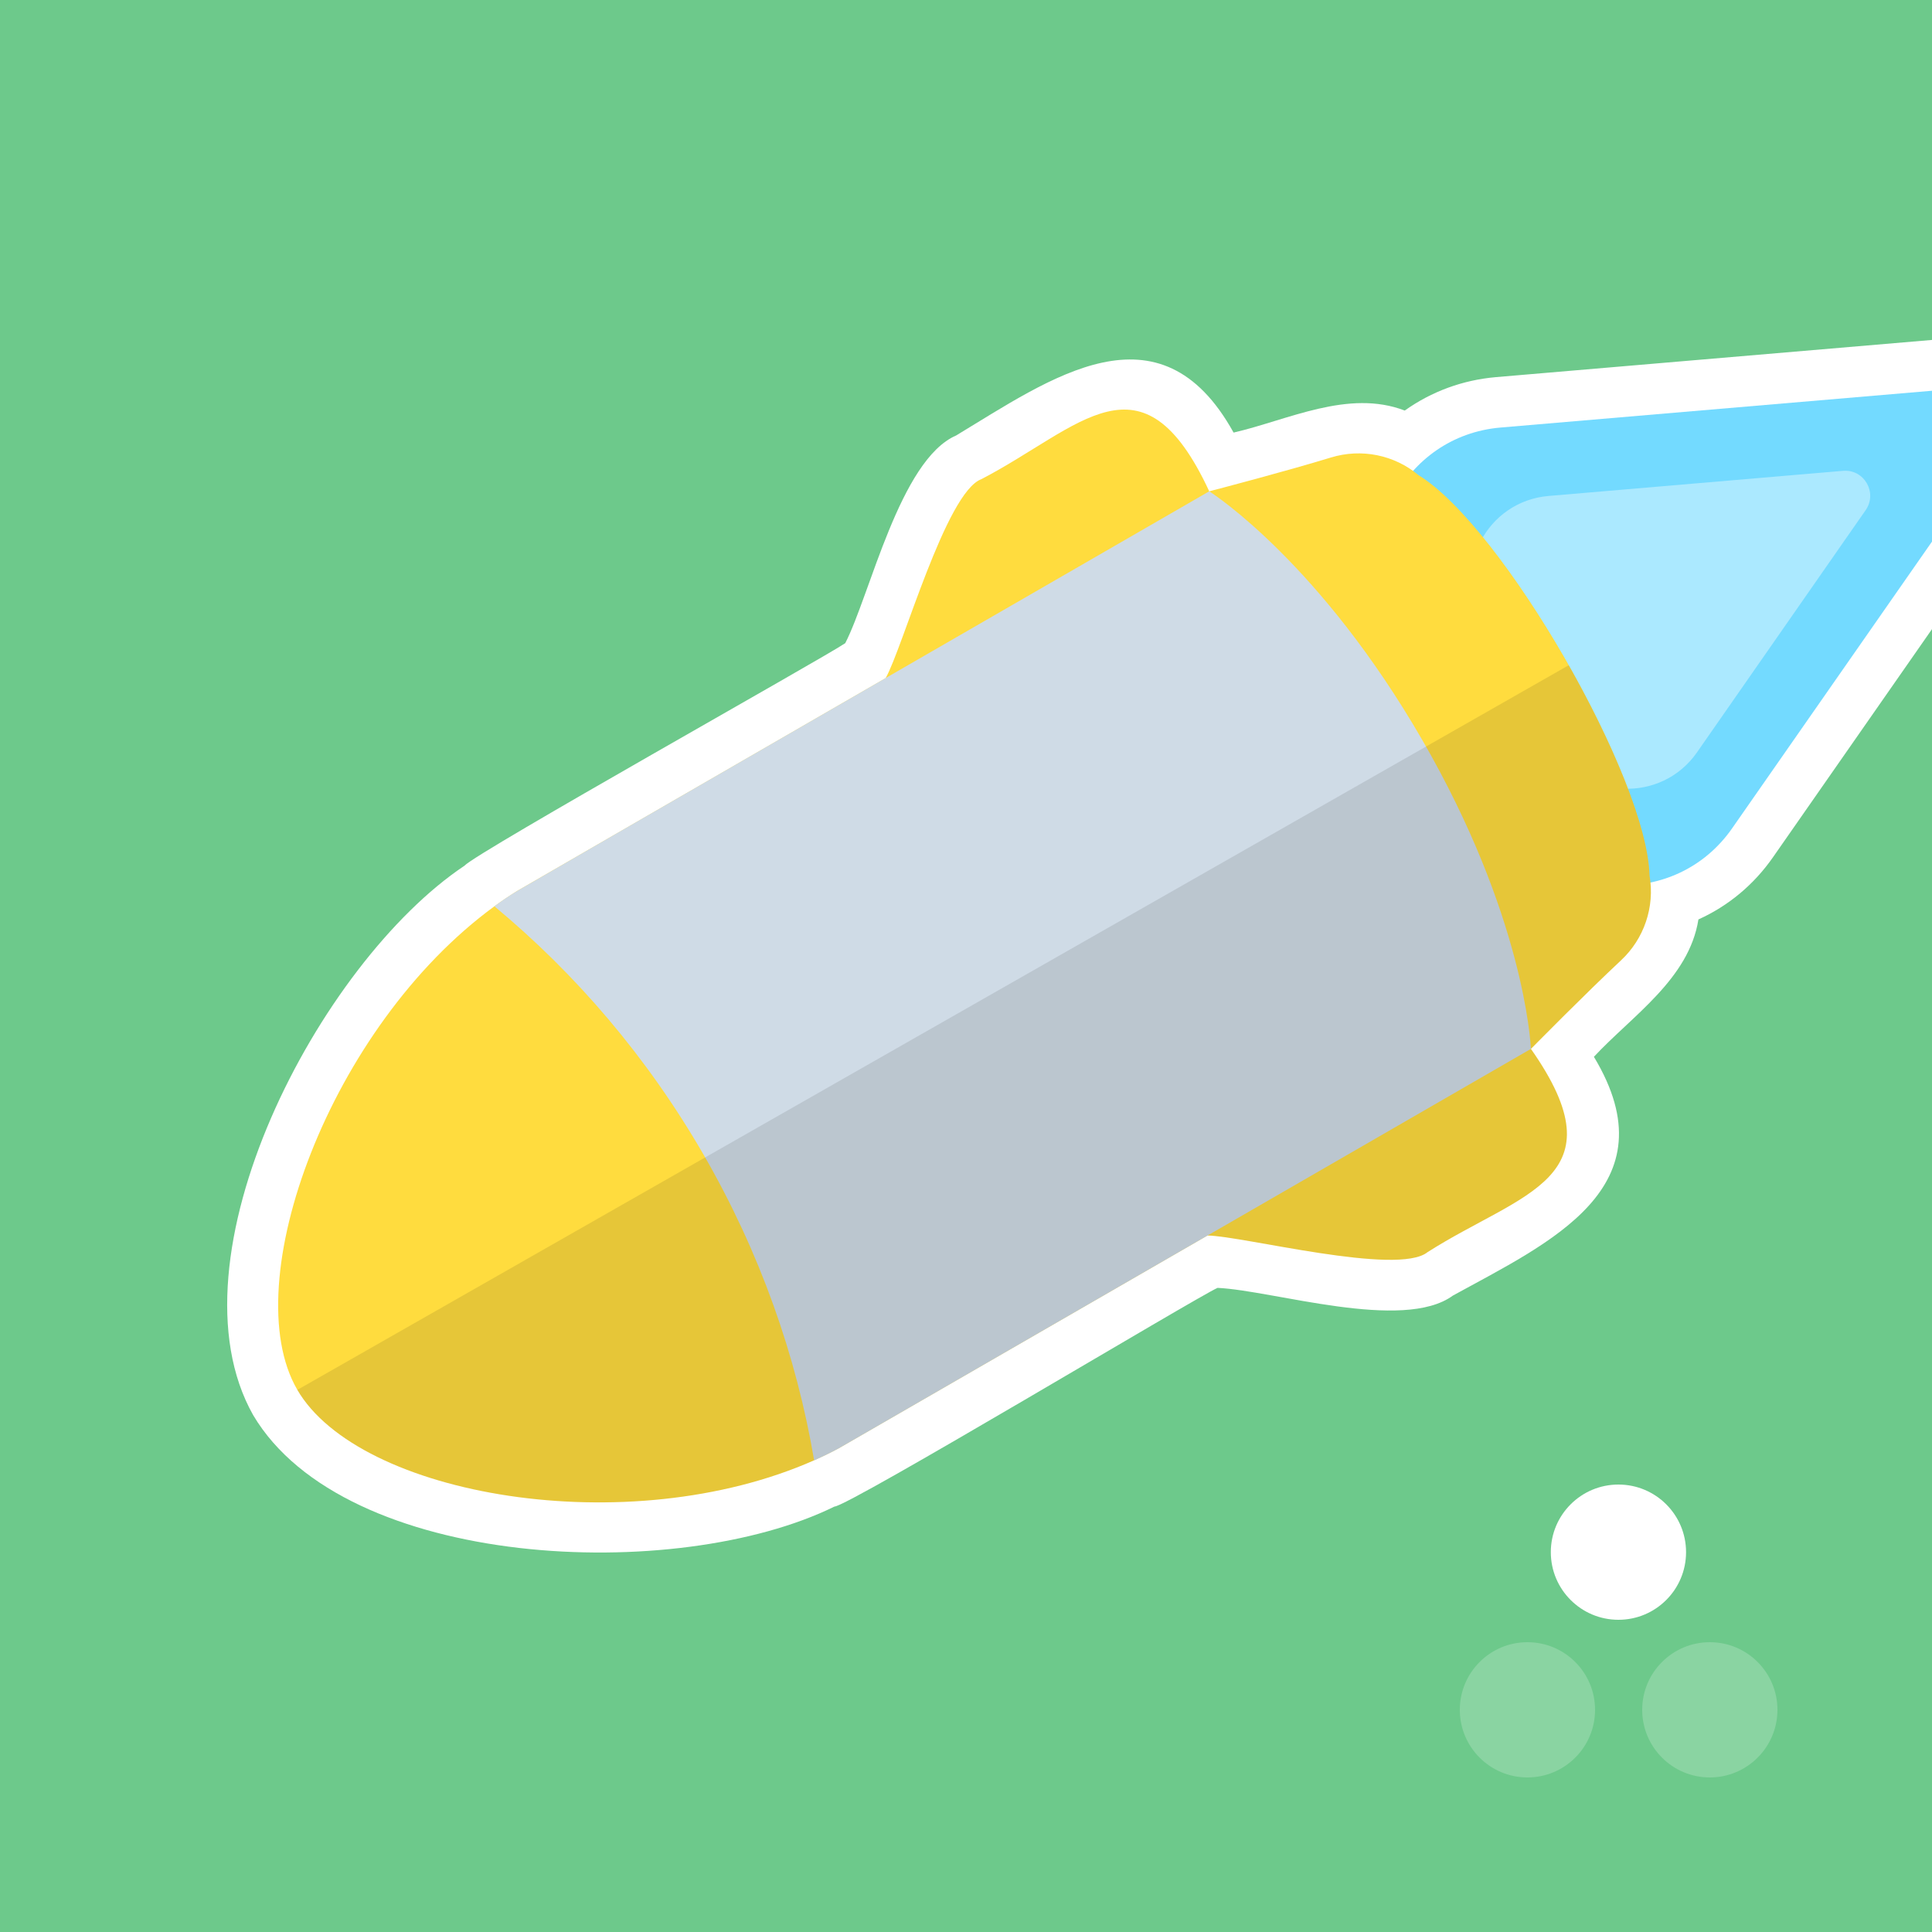
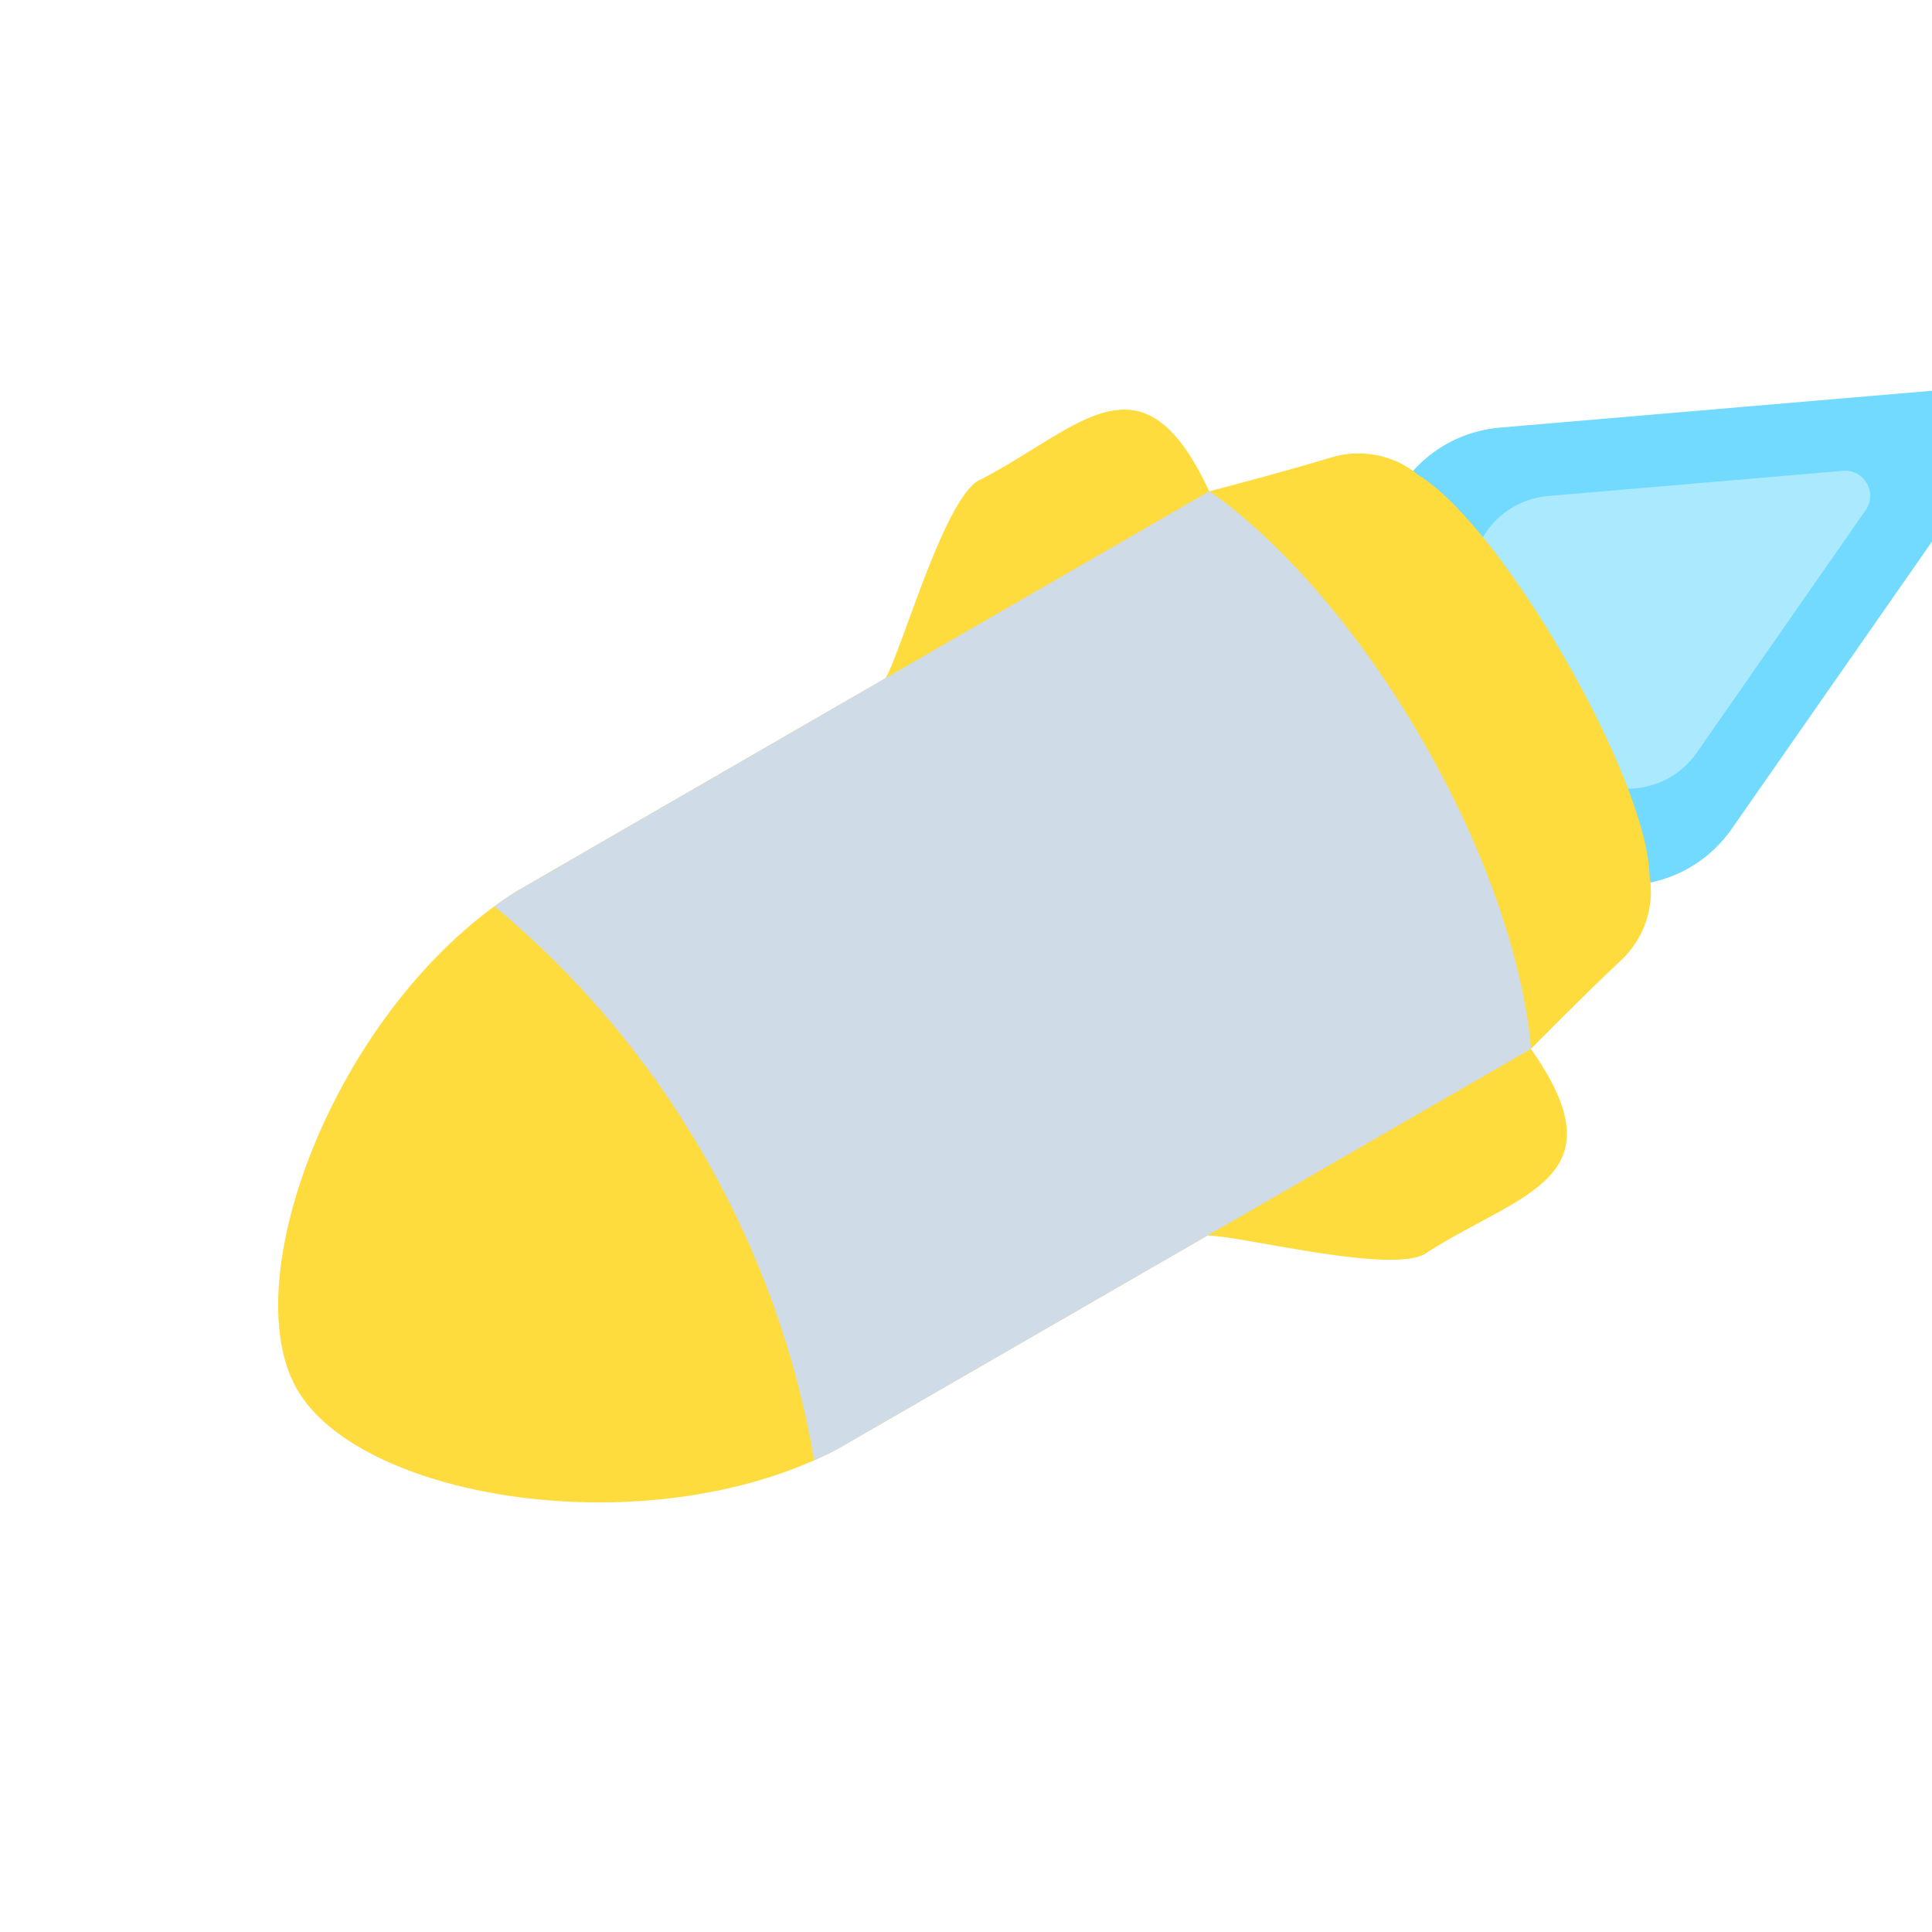
<svg xmlns="http://www.w3.org/2000/svg" class="body" version="1.1" id="Rank1Rocket" width="100%" height="100%" viewBox="0 0 1000 1000">
  <style>
.body {
  background: #6DC98B;
  display: flex;
  justify-content: center;
}
.rank {
	opacity: 0.2;
	animation: rankAnim 1s ease-in-out forwards;
}
@keyframes rankAnim {
	0% {
		opacity: 0;
	}
	50% {
		opacity: 0.8;
	}
}
.rankfinal {
	opacity: 1;
	animation: rankAnimFinal 1s ease-in-out infinite;
}
@keyframes rankAnimFinal {
	0% {
		opacity: 0;

	}
	50% {
		opacity: 0.8;
	}
}
.float {
	animation: floatAnim 3s ease-in-out infinite;
}
@keyframes floatAnim {
	0% {
		transform: translate(0px,0px);
	}

	50% {
		transform: translate(-40px,-20px);
	}

	100% {
		transform: translate(0px,0px);
	}
}
.exhaust {
	animation: exhuastAnim 2s ease-in-out infinite;
}
@keyframes exhuastAnim {
	0% {
		transform: translate(0px,0px);
	}

	50% {
		transform: translate(-10px,3px);
	}

	100% {
		transform: translate(0px,0px);
	}
}
</style>
-   <rect fill="#6DC98B" width="1000" height="1000" />
  <circle class="rankfinal" opacity="0.8" fill="#FFFFFF" enable-background="new" cx="837.7" cy="803.4" r="35" />
  <circle class="rank" opacity="0.2" fill="#FFFFFF" enable-background="new" cx="790.6" cy="885" r="35" />
-   <circle class="rank" opacity="0.2" fill="#FFFFFF" enable-background="new" cx="885" cy="885" r="35" />
  <g class="float">
-     <path fill="#FFFFFF" d="M1010,175.1l-235.7,20.1c-17.2,1.5-33.3,7.4-47.2,17.3c-29.2-11.2-60.4,4.9-88.6,11.4  c-38.3-69.2-94.9-27.9-143.6,1.5c-29.1,12.6-44.5,82.4-57.4,107.5c-11.1,7.6-191,108.3-197.1,115.2C165,498.5,85.3,651.2,131,732.4  c47.5,80.2,219.4,87.5,300.9,47.4c7.1,0,188.3-108.9,198.3-113.2c28.7,1.3,96,22.9,121.8,4c49.8-27.4,113.8-55.9,73-123.6  c19.7-21.2,49.2-40.2,54.1-71.1c15.5-7,28.7-18,38.6-32.2L1053,249.6C1076.6,218.5,1048.9,170.4,1010,175.1z" />
    <path fill="#73DAFF" d="M1012.3,201.2l-235.7,20.1c-50.1,4.3-78.8,59.2-53.6,102.7l57.7,99.9c25.1,43.6,87,46.2,115.8,4.9  l135.3-194.1C1042,219.9,1030.4,199.6,1012.3,201.2z" />
    <path class="exhaust" fill="#ABE9FF" d="M954,243.7l-152.4,13c-32.1,2.7-50.4,37.9-34.3,65.7l36.9,63.9c16.1,27.9,55.7,29.5,74.1,3.2L965.7,264  C971.9,255,964.9,242.8,954,243.7z" />
    <path fill="#FFDC3E" d="M734.3,246c-12.6-10.6-29.7-14-45.4-9.2c-23.9,7.3-58.4,16.3-63,17.5c-34.8-74.8-66.6-33-117.9-6.3  c-18.4,6.7-40.8,87.6-49.6,103L267.6,461.2c-4,2.5-7.9,5.1-11.7,7.9c-85.2,62.2-134,195-102.1,250.1  c31.8,55.1,171.2,79.4,267.7,36.6c4.3-1.9,8.6-4,12.7-6.2L625,639.5c18.2,0.2,98.5,21.1,113.9,8.6c48.8-31.1,100.8-37.8,53.5-105.2  c3.4-3.4,28.4-28.8,46.6-45.8c12-11.2,17.6-27.7,14.8-43.9C852.5,402.3,777.6,272.5,734.3,246z" />
    <path fill="#CFDBE6" d="M625.9,254.3c0,0-353.7,204.1-358.3,206.9c-4.8,2.9-7.9,5.1-11.7,7.9c42.3,35.1,79.2,78.2,108.3,128.6  s48,104,57.2,158.2c4.3-1.9,8.6-4,12.7-6.2l358.3-206.8c-0.2-3.6-3.8-69.2-56.3-160S629,256.3,625.9,254.3z" />
-     <path opacity="0.1" d="M153.9,719.4c32,55,171.2,79.1,267.6,36.4c4.3-1.9,8.6-4,12.7-6.2L625,639.5c18.2,0.2,98.5,21.1,113.9,8.6  c48.8-31.1,100.8-37.8,53.5-105.2c3.4-3.4,28.4-28.8,46.6-45.8c12-11.2,17.6-27.7,14.8-43.9c-0.6-24.7-18.6-67.9-41.8-108.9  L153.9,719.4z" />
  </g>
</svg>